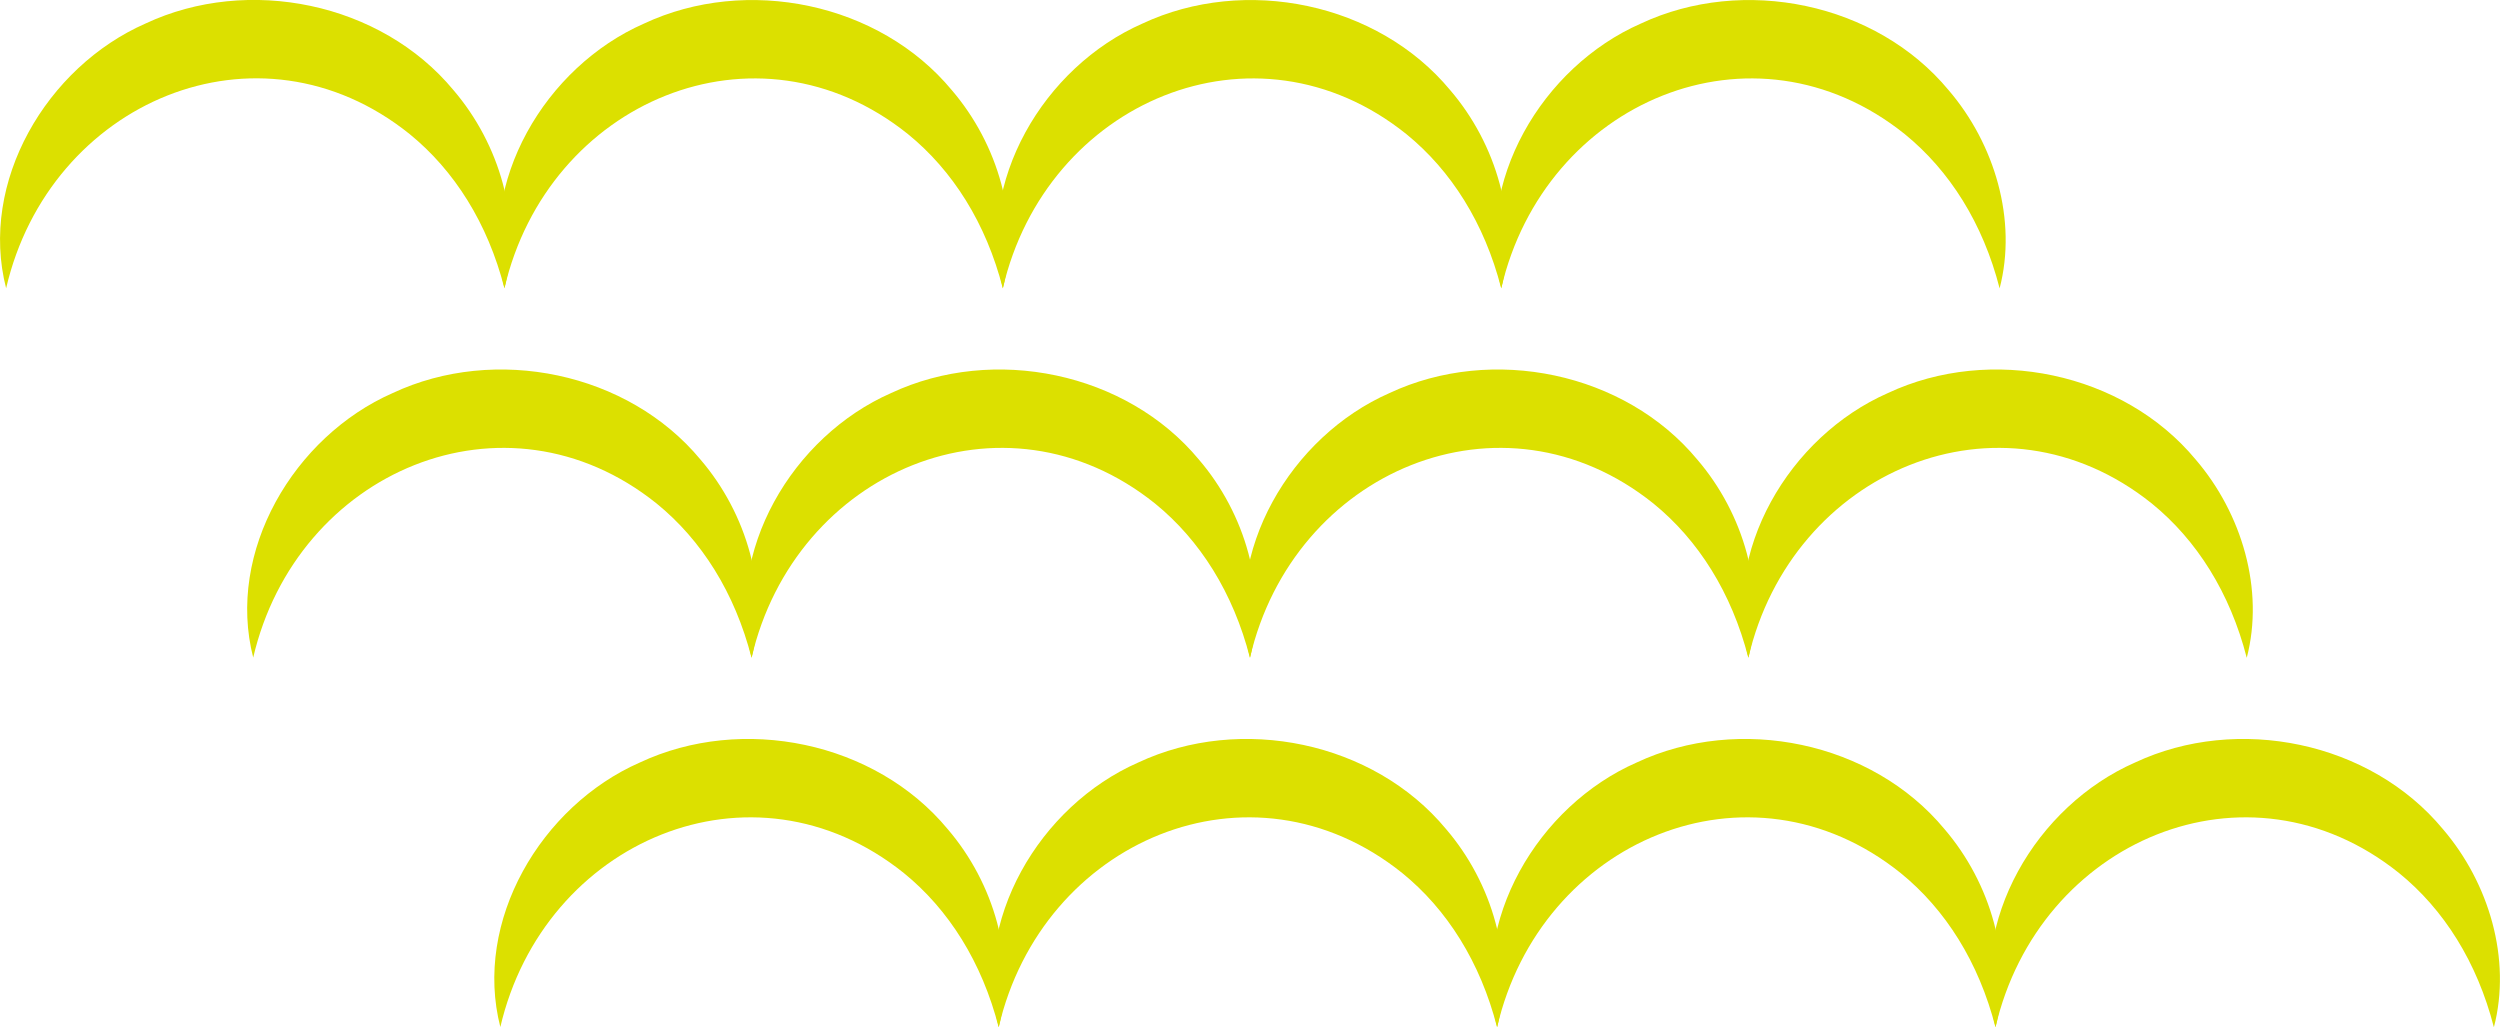
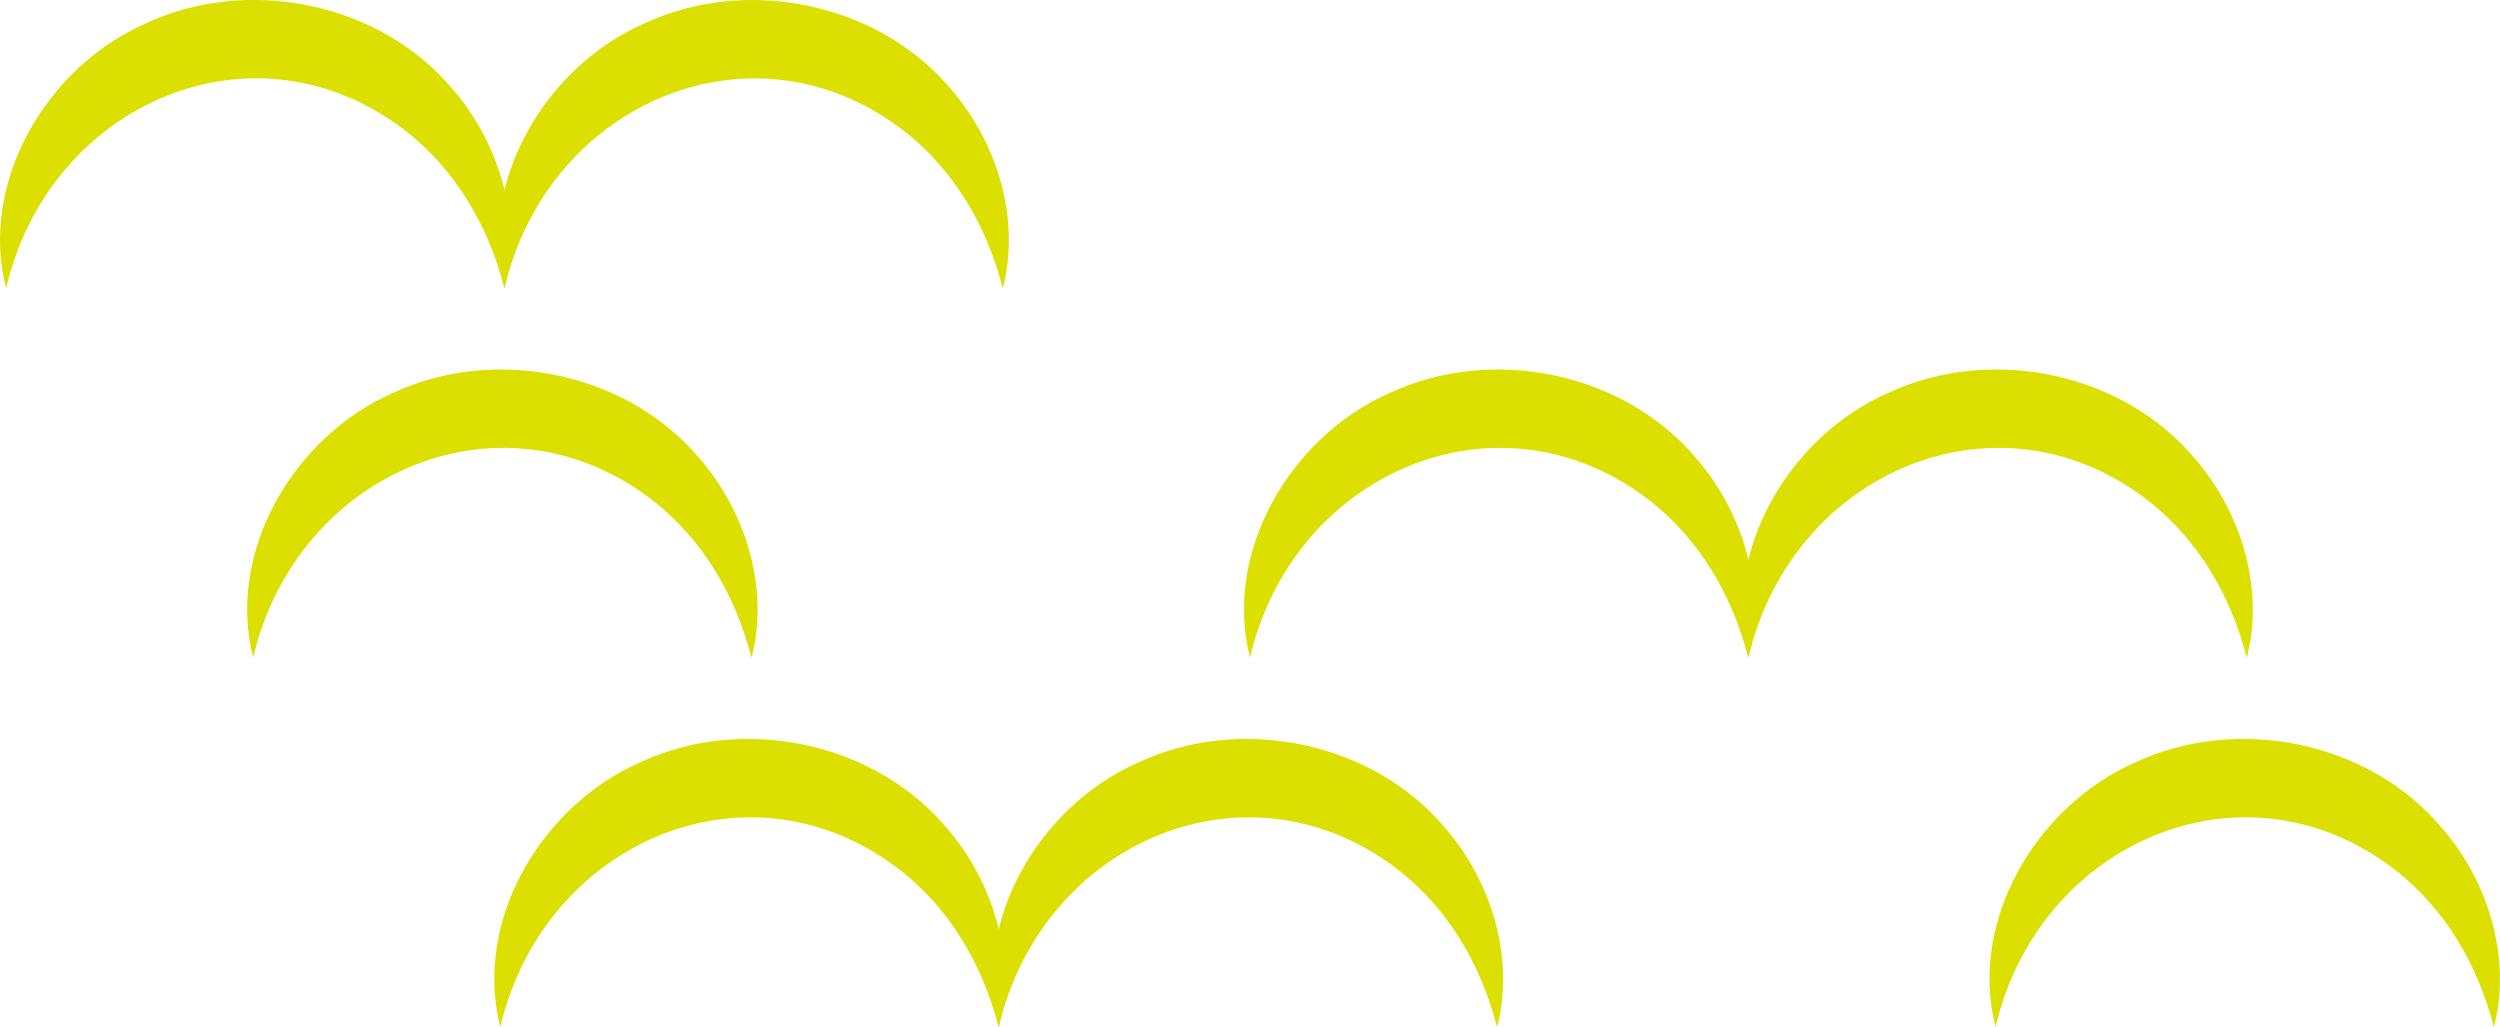
<svg xmlns="http://www.w3.org/2000/svg" id="_レイヤー_2" viewBox="0 0 253.41 104.12">
  <defs>
    <style>.cls-1{fill:#dce000;stroke-width:0px;}</style>
  </defs>
  <g id="_内容">
    <path class="cls-1" d="M50.72,104.12c-2.77-10.75,4.12-22.43,14.14-26.83,10.39-4.87,23.85-2.12,31.2,6.75,4.68,5.46,6.97,13.18,5.17,20.09-1.69-6.6-5.08-11.96-9.62-15.64-15.35-12.31-36.5-3.29-40.9,15.64h0Z" />
    <path class="cls-1" d="M101.24,104.12c-2.77-10.75,4.12-22.43,14.14-26.83,10.39-4.87,23.85-2.12,31.2,6.75,4.68,5.46,6.97,13.18,5.17,20.09-1.69-6.6-5.08-11.96-9.62-15.64-15.35-12.31-36.5-3.29-40.9,15.64h0Z" />
-     <path class="cls-1" d="M151.76,104.12c-2.77-10.75,4.12-22.43,14.14-26.83,10.39-4.87,23.85-2.12,31.2,6.75,4.68,5.46,6.97,13.18,5.17,20.09-1.69-6.6-5.08-11.96-9.62-15.64-15.35-12.31-36.5-3.29-40.9,15.64h0Z" />
    <path class="cls-1" d="M202.28,104.12c-2.77-10.75,4.12-22.43,14.14-26.83,10.39-4.87,23.85-2.12,31.2,6.75,4.68,5.46,6.97,13.18,5.17,20.09-1.69-6.6-5.08-11.96-9.62-15.64-15.35-12.31-36.5-3.29-40.9,15.64h0Z" />
    <path class="cls-1" d="M25.67,66.67c-2.77-10.75,4.12-22.43,14.14-26.83,10.39-4.87,23.85-2.12,31.2,6.75,4.68,5.46,6.97,13.18,5.17,20.09-1.69-6.6-5.08-11.95-9.62-15.64-15.35-12.31-36.5-3.29-40.9,15.64h0Z" />
-     <path class="cls-1" d="M76.19,66.67c-2.77-10.75,4.12-22.43,14.14-26.83,10.39-4.87,23.85-2.12,31.2,6.75,4.68,5.46,6.97,13.18,5.17,20.09-1.69-6.6-5.08-11.95-9.62-15.64-15.35-12.31-36.5-3.29-40.9,15.64h0Z" />
    <path class="cls-1" d="M126.71,66.67c-2.77-10.75,4.12-22.43,14.14-26.83,10.39-4.87,23.85-2.12,31.2,6.75,4.68,5.46,6.97,13.18,5.17,20.09-1.69-6.6-5.08-11.95-9.62-15.64-15.35-12.31-36.5-3.29-40.9,15.64h0Z" />
    <path class="cls-1" d="M177.23,66.67c-2.77-10.75,4.12-22.43,14.14-26.83,10.39-4.87,23.85-2.12,31.2,6.75,4.68,5.46,6.97,13.18,5.17,20.09-1.69-6.6-5.08-11.95-9.62-15.64-15.35-12.31-36.5-3.29-40.9,15.64h0Z" />
    <path class="cls-1" d="M.62,29.22C-2.15,18.46,4.73,6.78,14.76,2.38c10.39-4.87,23.85-2.12,31.2,6.75,4.68,5.46,6.97,13.18,5.17,20.09-1.69-6.6-5.08-11.95-9.62-15.64C26.17,1.27,5.02,10.29.62,29.22h0Z" />
    <path class="cls-1" d="M51.14,29.22c-2.77-10.75,4.12-22.43,14.14-26.83,10.39-4.87,23.85-2.12,31.2,6.75,4.68,5.46,6.97,13.18,5.17,20.09-1.69-6.6-5.08-11.95-9.62-15.64-15.35-12.31-36.5-3.29-40.9,15.64h0Z" />
-     <path class="cls-1" d="M101.66,29.22c-2.77-10.75,4.12-22.43,14.14-26.83,10.39-4.87,23.85-2.12,31.2,6.75,4.68,5.46,6.97,13.18,5.17,20.09-1.69-6.6-5.08-11.95-9.62-15.64-15.35-12.31-36.5-3.29-40.9,15.64h0Z" />
-     <path class="cls-1" d="M152.18,29.22c-2.77-10.75,4.12-22.43,14.14-26.83,10.39-4.87,23.85-2.12,31.2,6.75,4.68,5.46,6.97,13.18,5.17,20.09-1.69-6.6-5.08-11.95-9.62-15.64-15.35-12.31-36.5-3.29-40.9,15.64h0Z" />
  </g>
</svg>